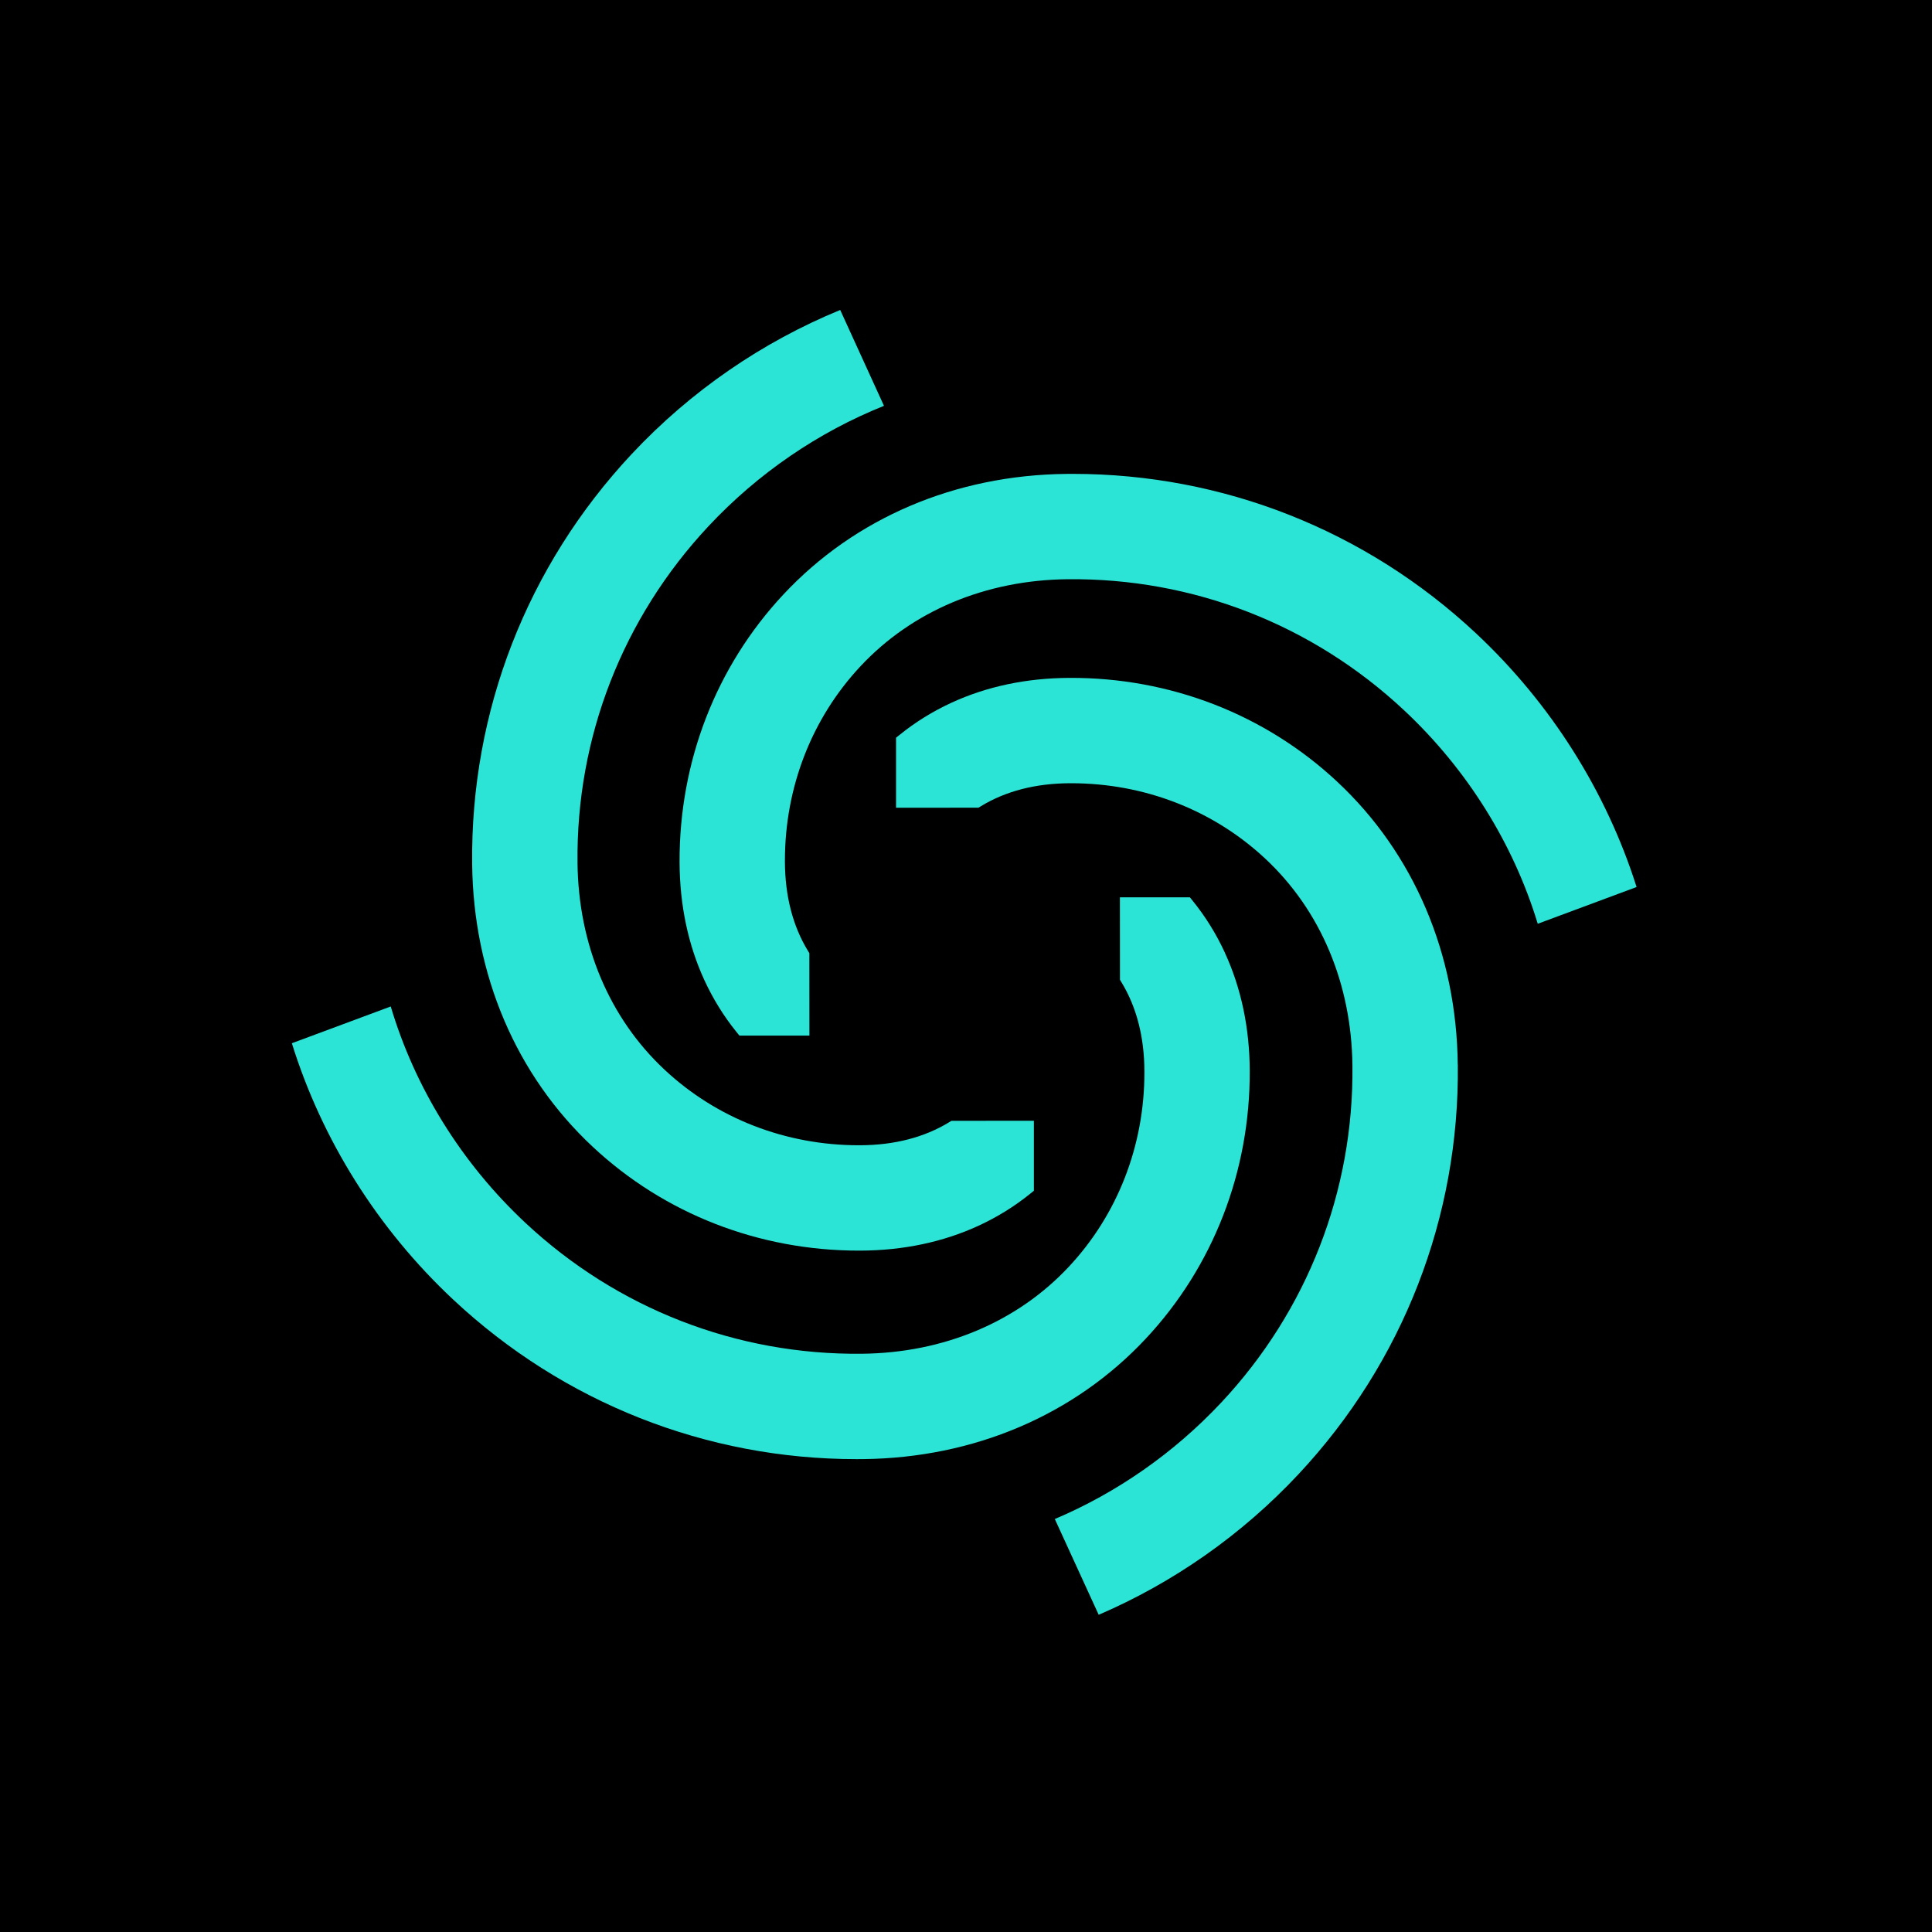
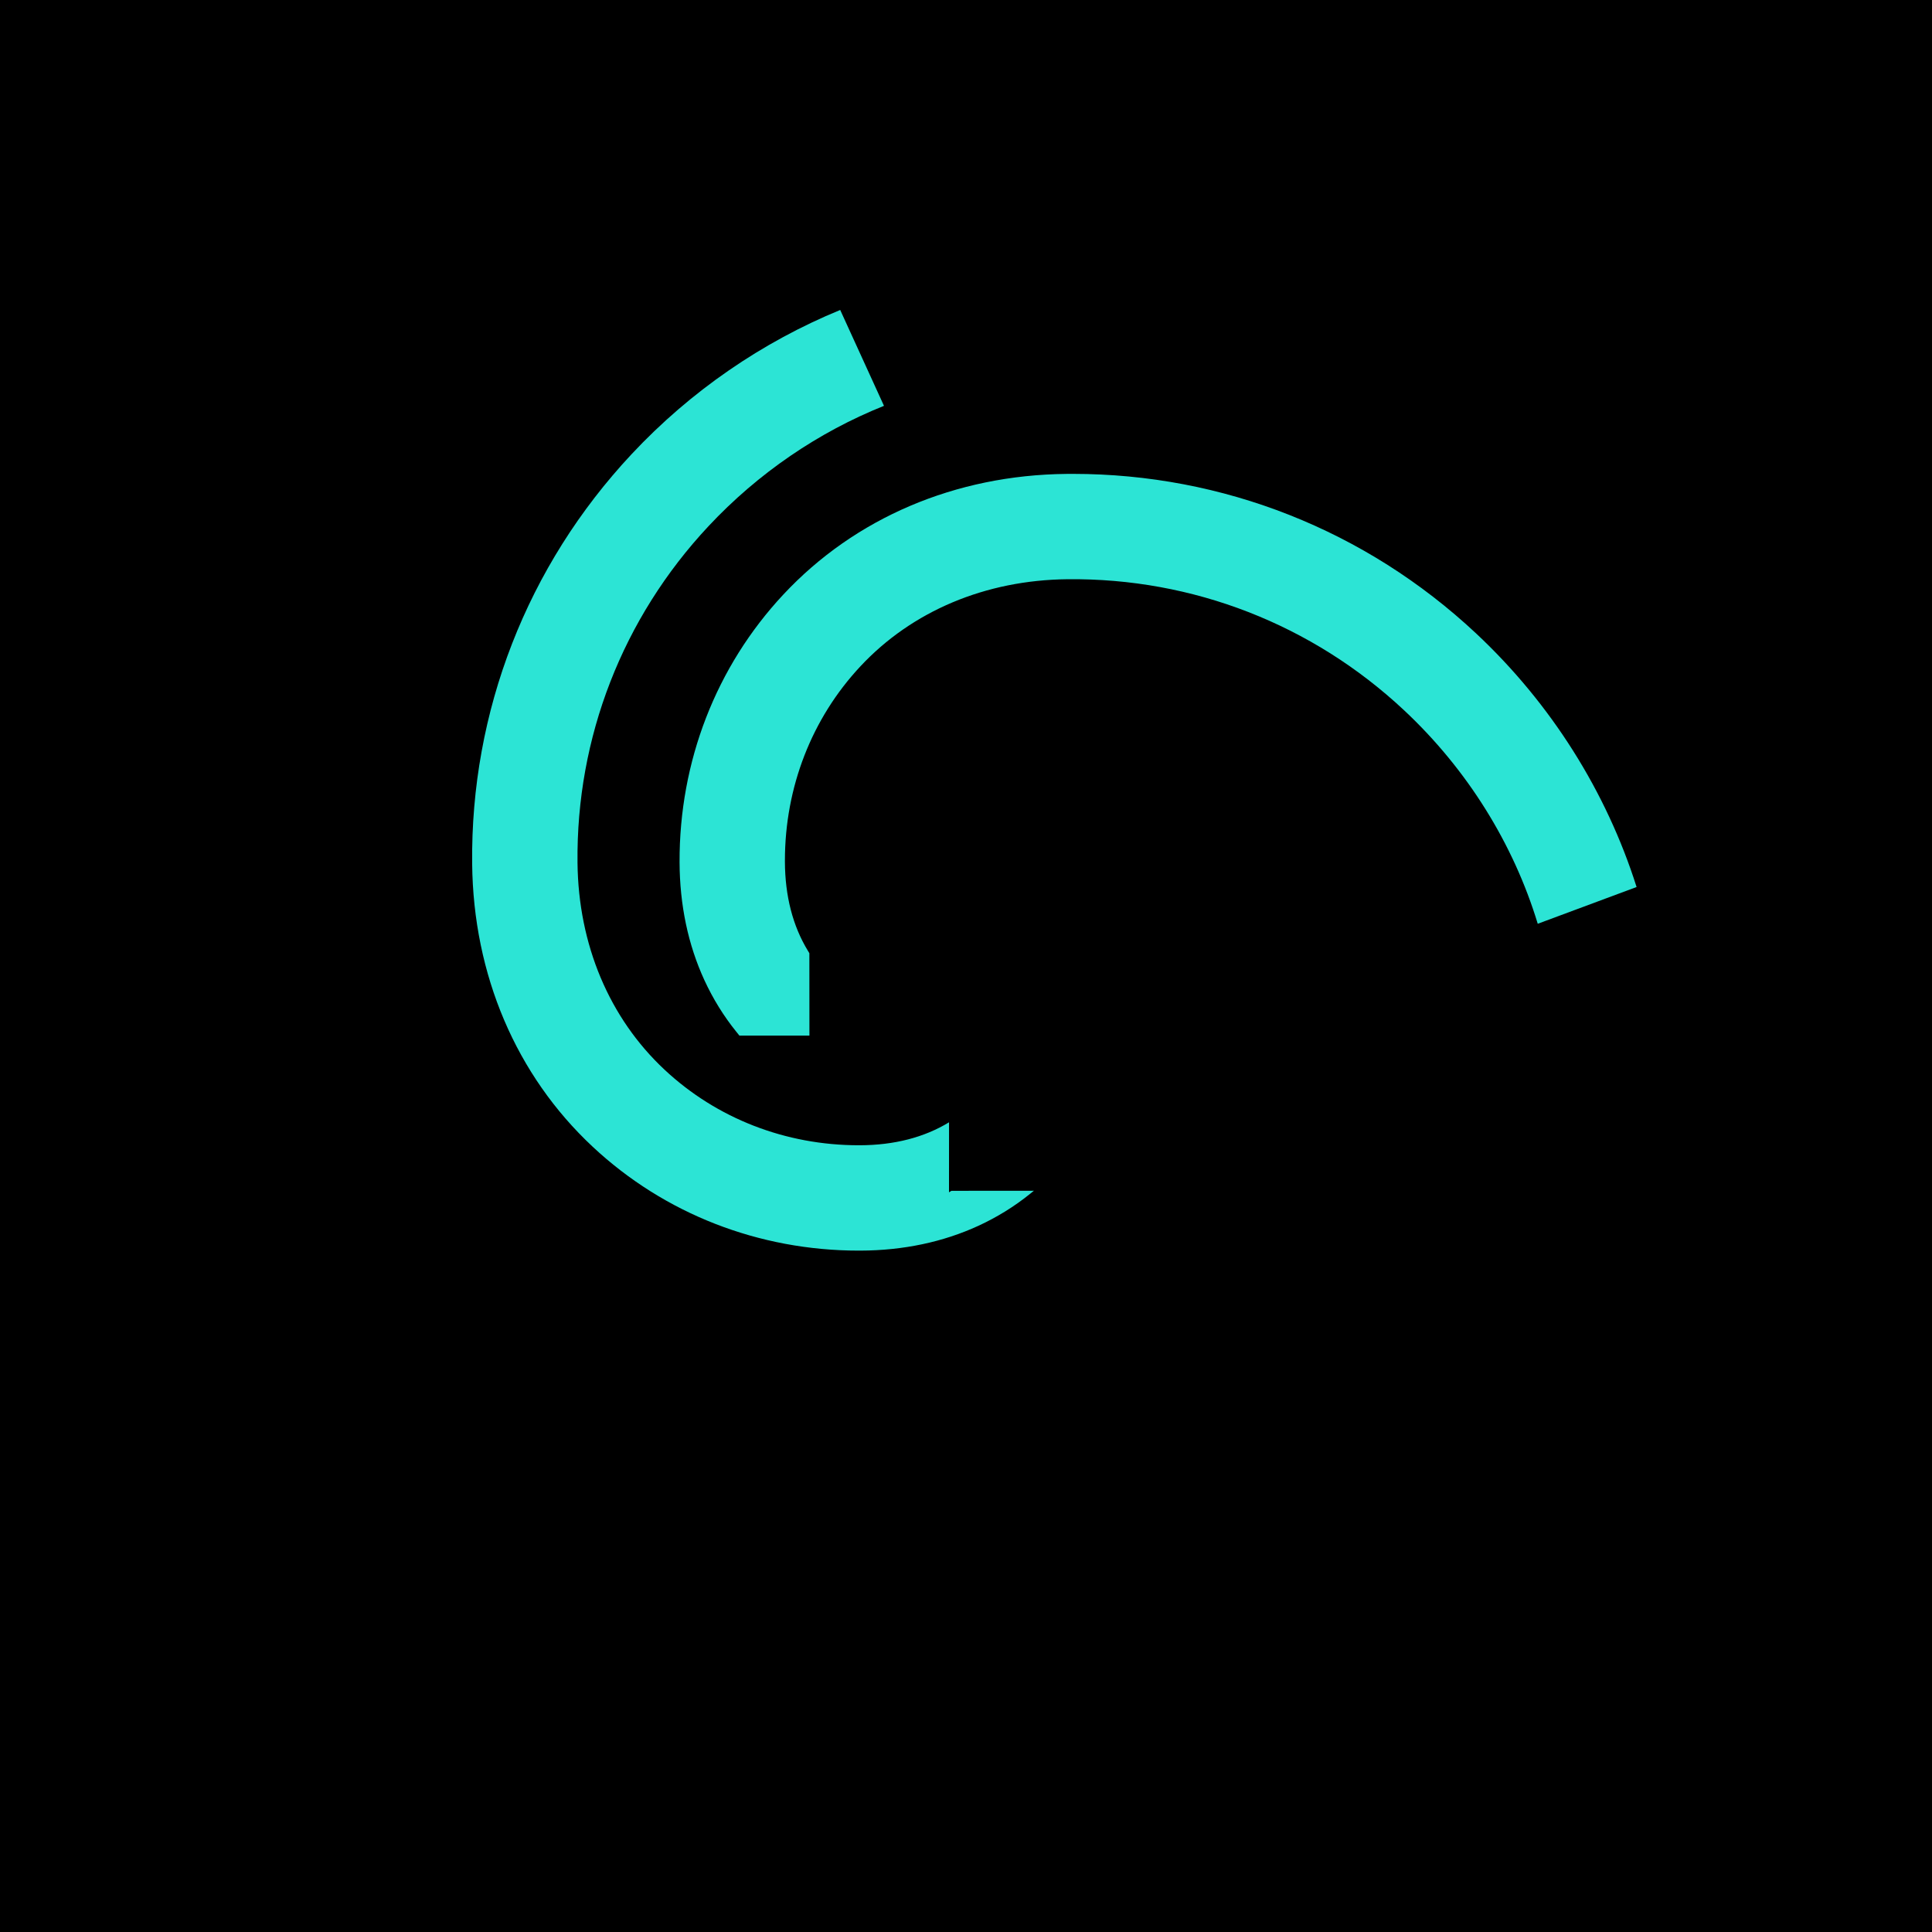
<svg xmlns="http://www.w3.org/2000/svg" data-bbox="0 0 573.8 573.8" viewBox="0 0 573.8 573.8" data-type="color">
  <g>
    <path d="M573.8 0v573.8H0V0z" fill="#000000" data-color="1" />
-     <path d="M432.95 316.19c-.34-32.95-13.06-62.79-35.81-84.03-21.4-20-49.64-30.97-79.51-30.83-12.72.05-24.52 2.53-35.05 7.38-5.53 2.55-10.69 5.74-15.33 9.49l-1.13.91v20.79l24.48-.02.73-.44c7.37-4.49 16.26-6.78 26.43-6.82h.37c21.72 0 42.2 7.96 57.66 22.41 16.44 15.34 25.63 37.18 25.88 61.5.41 37.2-13.4 72.7-38.89 99.95-14.12 15.09-31.11 26.87-49.5 34.67l13.03 28.44c22.09-9.5 42.43-23.67 59.33-41.74 31.02-33.16 47.83-76.37 47.33-121.65Z" fill="#2ce4d5" data-color="2" />
    <path d="M486.07 263.46c-8.95-28.25-25.35-54.45-47.72-75.38-32.68-30.57-75.12-47.34-119.69-47.34-.65 0-1.31 0-1.96.01-32.95.34-62.79 13.06-84.03 35.81-20 21.4-30.95 49.64-30.84 79.51.05 12.72 2.53 24.52 7.38 35.05 2.55 5.53 5.74 10.69 9.49 15.33l.91 1.13h20.79l-.02-24.48-.44-.73c-4.49-7.37-6.78-16.26-6.82-26.43v-.37c0-21.72 7.96-42.2 22.41-57.66 15.34-16.44 37.18-25.63 61.5-25.88 37.21-.4 72.7 13.4 99.95 38.89 18.84 17.62 32.52 39.72 39.73 63.44l29.36-10.92Z" fill="#2ce4d5" data-color="2" />
-     <path d="M281.86 333.32c-7.37 4.49-16.26 6.78-26.44 6.82h-.36c-21.72 0-42.2-7.96-57.66-22.41-16.44-15.34-25.63-37.18-25.88-61.5-.41-37.2 13.4-72.69 38.89-99.94 14.78-15.81 32.72-27.98 52.13-35.76l-13-28.47c-23.11 9.49-44.41 24.06-61.98 42.85-31.02 33.16-47.83 76.37-47.33 121.65.34 32.95 13.06 62.79 35.81 84.03 21.29 19.9 49.33 30.84 79.03 30.84h.48c12.72-.05 24.51-2.53 35.05-7.38 5.53-2.55 10.69-5.74 15.33-9.49l1.13-.91v-20.79l-24.48.02-.73.44Z" fill="#2ce4d5" data-color="2" />
-     <path d="M363.8 282.97c-2.55-5.53-5.74-10.69-9.49-15.33l-.91-1.13h-20.79l.02 24.48.44.73c4.49 7.37 6.78 16.26 6.82 26.44v.36c0 21.72-7.96 42.2-22.41 57.66-15.34 16.44-37.18 25.63-61.5 25.88-37.19.41-72.7-13.4-99.95-38.89-19.05-17.82-32.83-40.22-39.98-64.25l-29.37 10.92c8.89 28.56 25.39 55.06 47.97 76.18 32.68 30.57 75.12 47.34 119.69 47.34.65 0 1.31 0 1.96-.01 32.95-.34 62.79-13.06 84.03-35.81 20-21.4 30.95-49.64 30.84-79.51-.05-12.72-2.53-24.52-7.38-35.05Z" fill="#2ce4d5" data-color="2" />
+     <path d="M281.86 333.32c-7.37 4.49-16.26 6.78-26.44 6.82h-.36c-21.72 0-42.2-7.96-57.66-22.41-16.44-15.34-25.63-37.18-25.88-61.5-.41-37.2 13.4-72.69 38.89-99.94 14.78-15.81 32.72-27.98 52.13-35.76l-13-28.47c-23.11 9.49-44.41 24.06-61.98 42.85-31.02 33.16-47.83 76.37-47.33 121.65.34 32.95 13.06 62.79 35.81 84.03 21.29 19.9 49.33 30.84 79.03 30.84h.48c12.72-.05 24.51-2.53 35.05-7.38 5.53-2.55 10.69-5.74 15.33-9.49l1.13-.91l-24.48.02-.73.44Z" fill="#2ce4d5" data-color="2" />
  </g>
</svg>